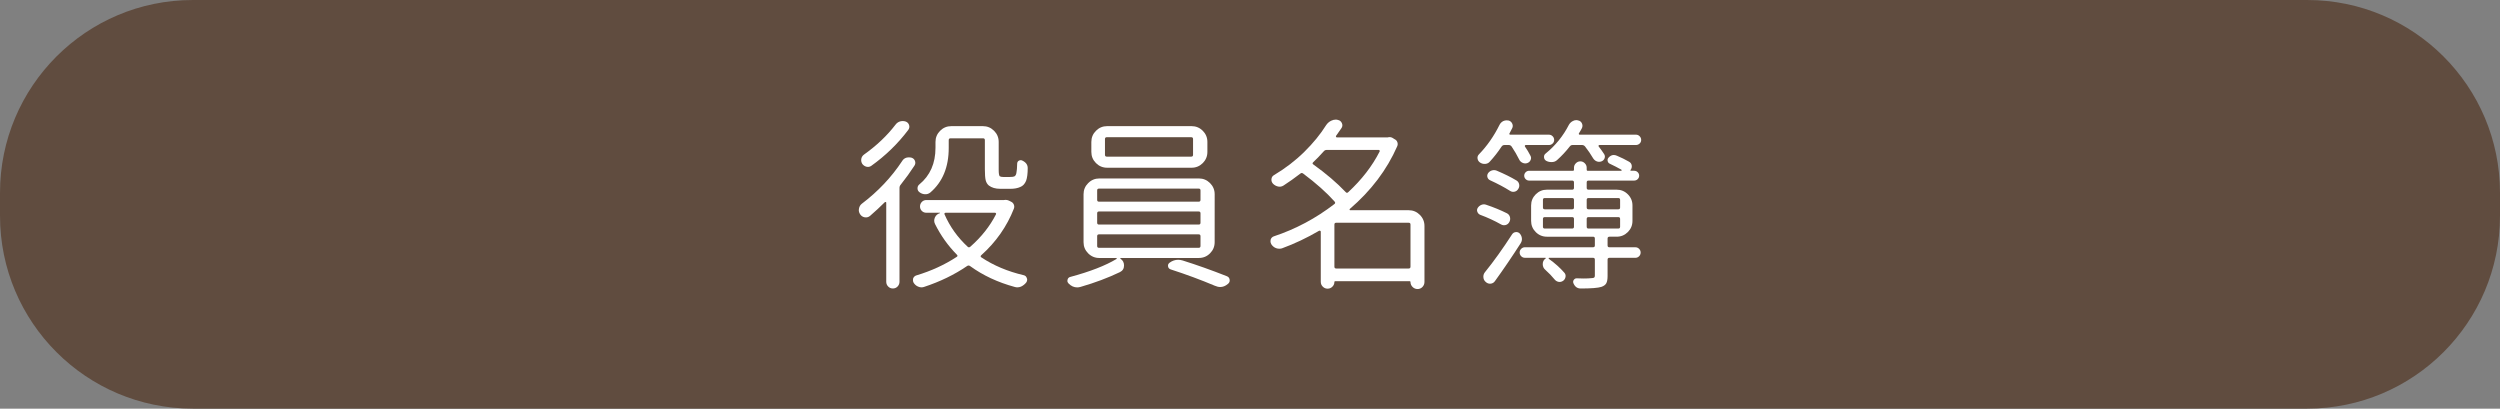
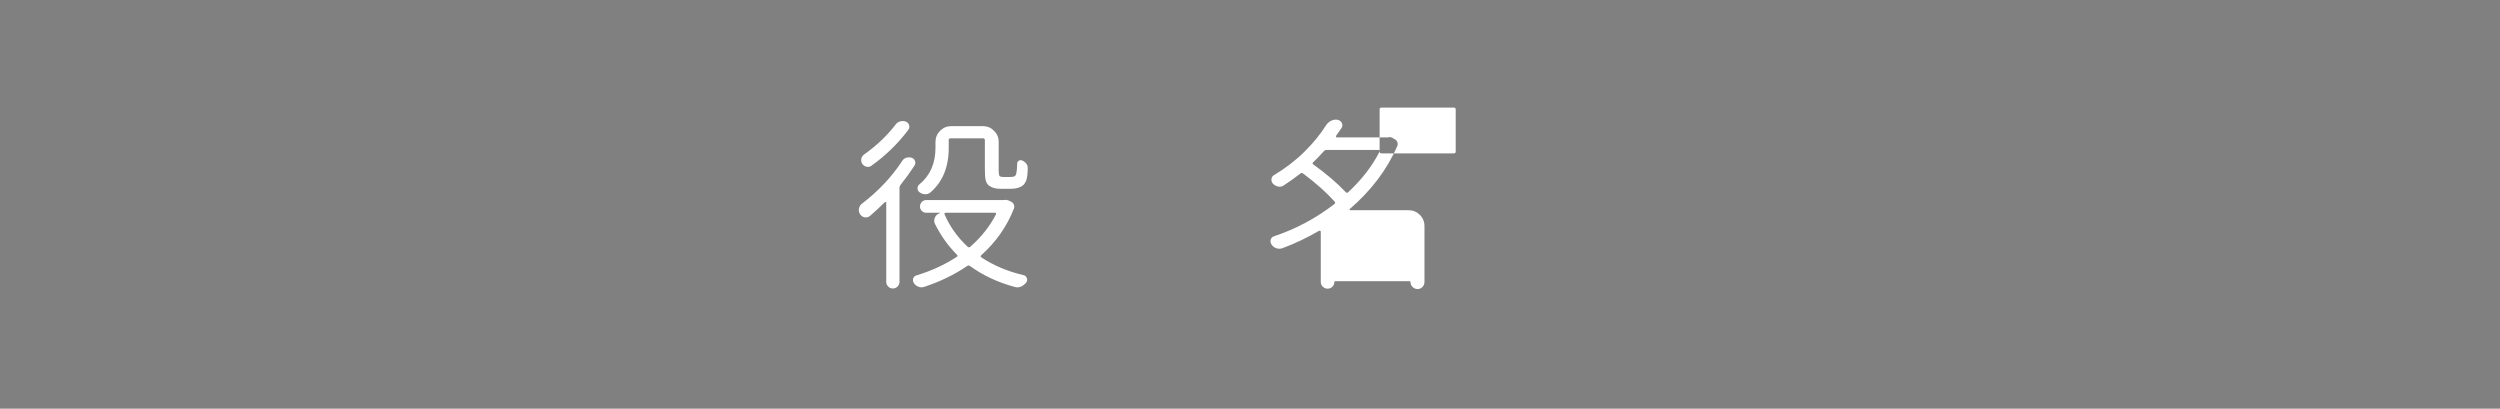
<svg xmlns="http://www.w3.org/2000/svg" version="1.1" id="レイヤー_1" x="0px" y="0px" width="363px" height="59.334px" viewBox="-1149.43 -81.148 363 59.334" enable-background="new -1149.43 -81.148 363 59.334" xml:space="preserve">
  <rect x="-1149.43" y="-81.148" width="363" height="59.334" fill="#808080" stroke="none" />
-   <path fill="#604C3F" d="M-786.43-49.814c0,15.464-12.536,28-28,28h-307c-15.464,0-28-12.536-28-28v-3.334c0-15.464,12.536-28,28-28  h307c15.464,0,28,12.536,28,28V-49.814z" />
  <g>
    <g>
      <path fill="#FFFFFF" d="M-1018.451-57.744c0.142-0.246,0.343-0.414,0.606-0.502c0.141-0.035,0.271-0.053,0.396-0.053    c0.142,0,0.272,0.018,0.396,0.053c0.246,0.088,0.407,0.252,0.487,0.488c0.078,0.238,0.049,0.461-0.093,0.672    c-0.58,0.896-1.239,1.812-1.978,2.742c-0.123,0.141-0.186,0.299-0.186,0.475v13.633c0,0.265-0.093,0.492-0.275,0.687    c-0.187,0.193-0.414,0.289-0.687,0.289s-0.502-0.096-0.686-0.289c-0.187-0.193-0.277-0.422-0.277-0.687v-11.495    c0-0.035-0.026-0.063-0.079-0.08c-0.053-0.018-0.097-0.009-0.132,0.026c-0.668,0.668-1.39,1.336-2.162,2.004    c-0.229,0.177-0.483,0.236-0.765,0.185c-0.282-0.053-0.502-0.201-0.659-0.447c-0.123-0.193-0.186-0.396-0.186-0.607    c0-0.069,0.009-0.141,0.026-0.211c0.053-0.299,0.193-0.535,0.422-0.711C-1021.94-53.349-1019.998-55.406-1018.451-57.744z     M-1019.426-63.017c0.176-0.246,0.403-0.414,0.686-0.502c0.142-0.035,0.272-0.054,0.396-0.054c0.141,0,0.29,0.027,0.448,0.08    c0.246,0.105,0.403,0.281,0.475,0.527s0.025,0.475-0.132,0.686c-1.513,2.004-3.306,3.744-5.379,5.222    c-0.211,0.141-0.439,0.18-0.687,0.118c-0.246-0.063-0.447-0.198-0.605-0.409c-0.142-0.229-0.189-0.47-0.146-0.726    c0.043-0.254,0.171-0.461,0.382-0.619C-1022.142-60.011-1020.622-61.453-1019.426-63.017z M-1003.659-52.102    c0.088-0.018,0.167-0.026,0.237-0.026c0.158,0,0.315,0.035,0.476,0.104l0.315,0.158c0.193,0.088,0.329,0.229,0.409,0.422    c0.078,0.193,0.083,0.387,0.013,0.58c-1.021,2.603-2.603,4.861-4.746,6.777c-0.123,0.123-0.114,0.229,0.026,0.315    c1.774,1.179,3.822,2.039,6.144,2.584c0.229,0.054,0.378,0.193,0.448,0.423c0.035,0.069,0.053,0.147,0.053,0.235    c0,0.142-0.044,0.273-0.132,0.396c-0.211,0.264-0.466,0.465-0.765,0.604c-0.177,0.07-0.353,0.105-0.527,0.105    c-0.123,0-0.246-0.019-0.369-0.054c-2.461-0.668-4.623-1.678-6.486-3.03c-0.141-0.105-0.281-0.115-0.422-0.027    c-1.846,1.266-3.946,2.285-6.302,3.059c-0.123,0.035-0.237,0.054-0.343,0.054c-0.158,0-0.316-0.035-0.476-0.105    c-0.264-0.104-0.483-0.289-0.659-0.553c-0.07-0.123-0.104-0.256-0.104-0.396c0-0.069,0.009-0.147,0.025-0.235    c0.088-0.229,0.246-0.379,0.476-0.449c2.162-0.65,4.113-1.547,5.854-2.689c0.142-0.088,0.149-0.192,0.026-0.315    c-1.283-1.301-2.338-2.777-3.164-4.431c-0.088-0.176-0.132-0.342-0.132-0.5c0-0.157,0.034-0.315,0.104-0.475    c0.142-0.316,0.387-0.527,0.738-0.633v-0.053h-1.979c-0.264,0-0.482-0.088-0.659-0.265c-0.176-0.176-0.264-0.391-0.264-0.646    c0-0.254,0.088-0.476,0.264-0.658c0.177-0.186,0.396-0.277,0.659-0.277h11.181C-1003.703-52.102-1003.676-52.102-1003.659-52.102z     M-1011.411-61.066c-0.176,0-0.264,0.089-0.264,0.265v1.133c0,2.795-0.896,4.957-2.689,6.486    c-0.229,0.176-0.488,0.256-0.777,0.237c-0.291-0.018-0.55-0.114-0.777-0.291c-0.193-0.141-0.29-0.327-0.29-0.565    c0-0.236,0.088-0.426,0.264-0.566c1.563-1.283,2.347-3.059,2.347-5.326v-0.844c0-0.633,0.225-1.174,0.674-1.621    c0.446-0.449,0.987-0.674,1.621-0.674h4.588c0.633,0,1.174,0.225,1.621,0.674c0.448,0.447,0.673,0.988,0.673,1.621v4.033    c0,0.545,0.053,0.86,0.157,0.949c0.105,0.069,0.272,0.104,0.502,0.104h0.948c0.3,0,0.52-0.025,0.659-0.078    c0.176-0.088,0.281-0.281,0.316-0.58c0.053-0.229,0.088-0.668,0.104-1.317c0.019-0.193,0.108-0.33,0.276-0.408    c0.166-0.08,0.33-0.076,0.487,0.012c0.511,0.246,0.765,0.607,0.765,1.082c0,0.791-0.078,1.406-0.236,1.846    c-0.193,0.457-0.476,0.756-0.844,0.896c-0.388,0.176-0.854,0.264-1.397,0.264h-1.529c-0.668,0-1.213-0.158-1.635-0.475    c-0.229-0.193-0.382-0.449-0.462-0.766c-0.078-0.316-0.118-0.853-0.118-1.607v-4.219c0-0.177-0.088-0.265-0.264-0.265H-1011.411    L-1011.411-61.066z M-1004.819-50.02c0.035-0.053,0.035-0.104,0-0.157c-0.035-0.054-0.079-0.078-0.132-0.078h-7.172    c-0.07,0-0.123,0.024-0.158,0.078c-0.035,0.053-0.035,0.104,0,0.157c0.772,1.775,1.89,3.341,3.349,4.693    c0.123,0.123,0.256,0.123,0.396,0C-1006.937-46.732-1005.698-48.296-1004.819-50.02z" />
-       <path fill="#FFFFFF" d="M-973.062-45.984c0,0.634-0.226,1.175-0.673,1.621c-0.448,0.449-0.989,0.672-1.622,0.672h-11.338    c-0.035,0-0.058,0.015-0.064,0.041c-0.01,0.025-0.005,0.048,0.013,0.064c0.353,0.229,0.527,0.555,0.527,0.977    c0,0.457-0.202,0.781-0.606,0.976c-1.723,0.826-3.621,1.539-5.695,2.137c-0.176,0.053-0.343,0.078-0.5,0.078    c-0.457,0-0.871-0.184-1.239-0.553c-0.123-0.123-0.186-0.256-0.186-0.396c0-0.053,0.009-0.113,0.026-0.184    c0.053-0.211,0.193-0.344,0.422-0.396c2.865-0.772,5.098-1.643,6.697-2.608c0.018-0.019,0.021-0.046,0.014-0.08    c-0.01-0.035-0.031-0.054-0.066-0.054h-2.451c-0.633,0-1.174-0.223-1.622-0.672c-0.447-0.446-0.673-0.987-0.673-1.621v-6.961    c0-0.633,0.226-1.174,0.673-1.621c0.448-0.448,0.989-0.674,1.622-0.674h14.449c0.633,0,1.173,0.226,1.621,0.674    c0.447,0.447,0.673,0.988,0.673,1.621L-973.062-45.984L-973.062-45.984z M-976.411-62.833c0.633,0,1.173,0.225,1.622,0.674    c0.447,0.447,0.672,0.988,0.672,1.621v1.449c0,0.633-0.225,1.174-0.672,1.623c-0.449,0.446-0.989,0.672-1.622,0.672h-12.261    c-0.634,0-1.175-0.226-1.621-0.672c-0.449-0.449-0.673-0.99-0.673-1.623v-1.449c0-0.633,0.224-1.174,0.673-1.621    c0.446-0.449,0.987-0.674,1.621-0.674H-976.411z M-989.858-53.763c-0.176,0-0.264,0.088-0.264,0.264v1.371    c0,0.176,0.088,0.264,0.264,0.264h14.477c0.176,0,0.264-0.088,0.264-0.264V-53.5c0-0.176-0.088-0.264-0.264-0.264H-989.858z     M-989.858-50.441c-0.176,0-0.264,0.089-0.264,0.265v1.371c0,0.176,0.088,0.264,0.264,0.264h14.477    c0.176,0,0.264-0.088,0.264-0.264v-1.371c0-0.176-0.088-0.265-0.264-0.265H-989.858z M-989.858-47.119    c-0.176,0-0.264,0.088-0.264,0.265v1.424c0,0.176,0.088,0.264,0.264,0.264h14.477c0.176,0,0.264-0.088,0.264-0.264v-1.424    c0-0.177-0.088-0.265-0.264-0.265H-989.858z M-976.463-58.404c0.176,0,0.264-0.088,0.264-0.264v-2.293    c0-0.176-0.088-0.265-0.264-0.265h-12.261c-0.177,0-0.265,0.089-0.265,0.265v2.293c0,0.176,0.088,0.264,0.265,0.264H-976.463z     M-979.443-42.029c-0.264-0.088-0.396-0.272-0.396-0.555c0-0.158,0.079-0.299,0.236-0.422c0.388-0.281,0.801-0.422,1.239-0.422    c0.211,0,0.431,0.034,0.659,0.104c2.021,0.633,4.148,1.389,6.381,2.268c0.299,0.105,0.448,0.316,0.448,0.634    c0,0.192-0.088,0.36-0.264,0.502c-0.353,0.299-0.722,0.446-1.107,0.446c-0.246,0-0.51-0.061-0.791-0.184    C-975.075-40.517-977.21-41.308-979.443-42.029z" />
-       <path fill="#FFFFFF" d="M-944.892-50.625c0.634,0,1.175,0.225,1.621,0.672c0.449,0.449,0.674,0.988,0.674,1.621v8.121    c0,0.281-0.098,0.522-0.29,0.727c-0.193,0.201-0.431,0.304-0.712,0.304s-0.523-0.103-0.727-0.304    c-0.201-0.202-0.303-0.444-0.303-0.727c0-0.07-0.035-0.105-0.105-0.105h-10.836c-0.07,0-0.105,0.035-0.105,0.105    c0,0.264-0.097,0.492-0.29,0.686c-0.193,0.194-0.422,0.291-0.687,0.291h-0.025c-0.264,0-0.492-0.098-0.686-0.291    c-0.194-0.192-0.291-0.43-0.291-0.711v-7.276c0-0.054-0.025-0.093-0.078-0.119c-0.054-0.025-0.105-0.031-0.158-0.015    c-1.775,1.037-3.577,1.892-5.405,2.56c-0.123,0.035-0.255,0.053-0.396,0.053c-0.142,0-0.291-0.027-0.448-0.08    c-0.281-0.104-0.511-0.289-0.687-0.553c-0.088-0.141-0.132-0.291-0.132-0.449c0-0.07,0.009-0.147,0.026-0.236    c0.069-0.229,0.22-0.387,0.447-0.475c3.182-1.055,6.117-2.619,8.807-4.693c0.142-0.104,0.149-0.229,0.026-0.368    c-1.16-1.302-2.681-2.654-4.562-4.062c-0.142-0.104-0.272-0.104-0.396,0c-0.844,0.65-1.661,1.23-2.452,1.74    c-0.246,0.158-0.51,0.207-0.791,0.145c-0.28-0.061-0.526-0.196-0.737-0.407c-0.177-0.193-0.252-0.418-0.225-0.673    c0.025-0.256,0.145-0.444,0.355-0.567c1.651-0.984,3.125-2.113,4.416-3.387c1.293-1.275,2.352-2.572,3.178-3.892    c0.193-0.281,0.438-0.492,0.738-0.633c0.211-0.105,0.431-0.158,0.658-0.158c0.105,0,0.211,0.019,0.316,0.053    c0.264,0.054,0.451,0.207,0.566,0.464c0.113,0.254,0.092,0.495-0.065,0.725c-0.265,0.387-0.527,0.764-0.791,1.133    c-0.019,0.054-0.015,0.103,0.014,0.146c0.024,0.043,0.065,0.063,0.118,0.063h7.304c0.019,0,0.044,0,0.079,0    c0.229-0.069,0.448-0.053,0.659,0.053l0.343,0.212c0.193,0.088,0.325,0.233,0.396,0.436c0.069,0.203,0.062,0.4-0.026,0.594    c-1.494,3.41-3.788,6.441-6.882,9.097c-0.035,0.035-0.044,0.076-0.026,0.119c0.019,0.045,0.044,0.065,0.079,0.065h8.492V-50.625z     M-949.11-59.142c0.035-0.054,0.035-0.105,0-0.158s-0.079-0.078-0.132-0.078h-7.541c-0.176,0-0.315,0.062-0.422,0.184    c-0.58,0.65-1.1,1.188-1.556,1.609c-0.123,0.123-0.114,0.229,0.025,0.316c1.863,1.336,3.428,2.672,4.693,4.008    c0.123,0.141,0.246,0.147,0.369,0.024C-951.703-55.063-950.183-57.033-949.11-59.142z M-955.675-42.425    c0,0.176,0.088,0.264,0.264,0.264h10.521c0.176,0,0.264-0.088,0.264-0.264v-6.117c0-0.176-0.088-0.264-0.264-0.264h-10.521    c-0.176,0-0.264,0.088-0.264,0.264V-42.425z" />
-       <path fill="#FFFFFF" d="M-930.617-50.177c0.229,0.123,0.373,0.309,0.436,0.555c0.062,0.246,0.03,0.482-0.093,0.711    c-0.123,0.229-0.303,0.375-0.541,0.437c-0.235,0.063-0.461,0.031-0.672-0.092c-0.932-0.527-1.941-0.994-3.031-1.398    c-0.193-0.088-0.325-0.229-0.396-0.422c-0.035-0.088-0.053-0.166-0.053-0.236c0-0.123,0.035-0.238,0.104-0.344    c0.142-0.211,0.325-0.359,0.554-0.447c0.229-0.088,0.457-0.088,0.687,0C-932.533-51.046-931.531-50.634-930.617-50.177z     M-929.931-59.854c-0.105-0.157-0.246-0.237-0.422-0.237h-0.634c-0.176,0-0.315,0.08-0.422,0.237    c-0.51,0.773-1.072,1.494-1.688,2.162c-0.176,0.211-0.403,0.324-0.686,0.343c-0.282,0.018-0.536-0.054-0.765-0.212    c-0.193-0.141-0.309-0.327-0.343-0.565c-0.035-0.236,0.034-0.443,0.211-0.619c1.178-1.213,2.17-2.637,2.979-4.271    c0.123-0.246,0.309-0.433,0.554-0.556c0.158-0.069,0.316-0.104,0.476-0.104c0.088,0,0.185,0.01,0.29,0.026    c0.246,0.07,0.422,0.22,0.526,0.447c0.105,0.228,0.105,0.449,0,0.66c-0.141,0.264-0.271,0.518-0.396,0.764    c-0.035,0.035-0.04,0.076-0.013,0.119c0.024,0.045,0.064,0.066,0.117,0.066h5.616c0.211,0,0.392,0.073,0.541,0.225    c0.148,0.148,0.225,0.328,0.225,0.539s-0.075,0.387-0.225,0.527s-0.33,0.211-0.541,0.211h-3.349c-0.07,0-0.114,0.026-0.133,0.08    c-0.018,0.053-0.018,0.096,0,0.131c0.316,0.457,0.58,0.896,0.791,1.317c0.123,0.211,0.137,0.429,0.039,0.646    c-0.097,0.221-0.259,0.369-0.486,0.449c-0.229,0.078-0.457,0.063-0.687-0.041c-0.229-0.105-0.396-0.271-0.501-0.5    C-929.149-58.604-929.509-59.22-929.931-59.854z M-929.878-47.119c0.123-0.192,0.299-0.303,0.527-0.328    c0.229-0.026,0.422,0.039,0.58,0.197c0.176,0.193,0.281,0.418,0.315,0.672c0.035,0.256-0.018,0.496-0.157,0.726    c-1.213,1.897-2.461,3.735-3.744,5.512c-0.158,0.229-0.369,0.354-0.633,0.383c-0.265,0.025-0.502-0.059-0.713-0.252    c-0.229-0.193-0.343-0.447-0.343-0.764c0-0.246,0.079-0.468,0.237-0.66C-932.541-43.199-931.231-45.027-929.878-47.119z     M-929.246-54.949c0.211,0.123,0.343,0.308,0.396,0.554c0.054,0.245,0.01,0.475-0.132,0.686c-0.123,0.211-0.304,0.344-0.54,0.396    c-0.238,0.053-0.462,0.008-0.673-0.134c-0.772-0.491-1.731-1.002-2.874-1.528c-0.193-0.089-0.321-0.232-0.383-0.435    c-0.063-0.203-0.03-0.399,0.093-0.594c0.142-0.193,0.325-0.326,0.554-0.396c0.229-0.069,0.457-0.061,0.687,0.027    C-930.995-55.897-930.037-55.423-929.246-54.949z M-915.746-46.775c-0.176,0-0.264,0.089-0.264,0.265v1.002    c0,0.176,0.088,0.264,0.264,0.264h3.771c0.211,0,0.392,0.074,0.541,0.225c0.148,0.148,0.225,0.328,0.225,0.539    s-0.075,0.394-0.225,0.541c-0.149,0.15-0.33,0.226-0.541,0.226h-3.771c-0.176,0-0.264,0.088-0.264,0.264v2.373    c0,0.476-0.063,0.826-0.186,1.056c-0.123,0.229-0.36,0.403-0.712,0.526c-0.492,0.158-1.494,0.236-3.006,0.236    c-0.492,0-0.844-0.254-1.055-0.765c-0.07-0.176-0.053-0.34,0.053-0.487c0.105-0.15,0.246-0.226,0.422-0.226    c0.369,0.019,0.694,0.027,0.977,0.027c0.51,0,0.896-0.018,1.16-0.053c0.192,0,0.324-0.027,0.396-0.08s0.104-0.148,0.104-0.289    v-2.32c0-0.176-0.088-0.264-0.264-0.264h-6.354c-0.053,0-0.084,0.018-0.092,0.053c-0.011,0.035,0.004,0.07,0.039,0.105    c0.86,0.614,1.607,1.282,2.24,2.004c0.158,0.176,0.215,0.383,0.171,0.619c-0.044,0.237-0.162,0.426-0.354,0.565    c-0.211,0.142-0.432,0.189-0.659,0.146c-0.229-0.045-0.422-0.164-0.58-0.357c-0.369-0.457-0.817-0.922-1.345-1.396    c-0.246-0.211-0.369-0.484-0.369-0.818c0-0.369,0.148-0.65,0.448-0.844c-0.019-0.053-0.035-0.078-0.054-0.078h-2.979    c-0.211,0-0.393-0.074-0.541-0.225c-0.148-0.148-0.225-0.33-0.225-0.541c0-0.212,0.074-0.392,0.225-0.539    c0.148-0.15,0.33-0.226,0.541-0.226h9.888c0.177,0,0.265-0.088,0.265-0.264v-1.002c0-0.176-0.088-0.265-0.265-0.265h-6.696    c-0.634,0-1.174-0.225-1.623-0.672c-0.446-0.448-0.672-0.989-0.672-1.623v-2.239c0-0.634,0.226-1.175,0.672-1.621    c0.449-0.449,0.989-0.674,1.623-0.674h3.664c0.177,0,0.265-0.089,0.265-0.265v-0.791c0-0.176-0.088-0.264-0.265-0.264h-6.248    c-0.193,0-0.36-0.07-0.502-0.211c-0.141-0.142-0.211-0.308-0.211-0.5c0-0.193,0.07-0.361,0.211-0.502    c0.142-0.142,0.309-0.211,0.502-0.211h6.381c0.088,0,0.132-0.054,0.132-0.158v-0.289c0-0.246,0.092-0.461,0.277-0.646    c0.184-0.184,0.398-0.276,0.646-0.276s0.462,0.094,0.646,0.276c0.186,0.187,0.277,0.4,0.277,0.646v0.289    c0,0.104,0.043,0.158,0.132,0.158h4.852c0.054,0,0.083-0.019,0.093-0.054c0.009-0.034-0.004-0.069-0.039-0.104    c-0.527-0.299-1.091-0.588-1.688-0.869c-0.158-0.07-0.26-0.197-0.304-0.383c-0.044-0.185-0.004-0.349,0.119-0.488    c0.229-0.264,0.482-0.395,0.765-0.395c0.141,0,0.29,0.034,0.448,0.104c0.633,0.264,1.222,0.553,1.767,0.869    c0.229,0.123,0.36,0.309,0.396,0.555c0.036,0.246-0.025,0.465-0.185,0.658c-0.019,0.018-0.009,0.053,0.026,0.104h0.5    c0.211,0,0.388,0.07,0.527,0.212c0.141,0.141,0.211,0.309,0.211,0.502c0,0.192-0.07,0.358-0.211,0.5    c-0.141,0.141-0.315,0.211-0.527,0.211h-6.617c-0.176,0-0.264,0.088-0.264,0.264v0.791c0,0.176,0.088,0.265,0.264,0.265h4.087    c0.633,0,1.173,0.225,1.622,0.674c0.447,0.446,0.672,0.987,0.672,1.621v2.239c0,0.634-0.225,1.174-0.672,1.623    c-0.449,0.447-0.989,0.672-1.622,0.672h-1.057V-46.775z M-925.132-52.392c-0.176,0-0.264,0.088-0.264,0.264v1.107    c0,0.176,0.088,0.264,0.264,0.264h3.98c0.176,0,0.264-0.088,0.264-0.264v-1.107c0-0.176-0.088-0.264-0.264-0.264H-925.132z     M-925.132-49.623c-0.176,0-0.264,0.088-0.264,0.264v1.134c0,0.176,0.088,0.264,0.264,0.264h3.98c0.176,0,0.264-0.088,0.264-0.264    v-1.134c0-0.176-0.088-0.264-0.264-0.264H-925.132z M-920.175-61.779c-0.019,0.035-0.019,0.076,0,0.119    c0.018,0.045,0.053,0.066,0.104,0.066h8.175c0.211,0,0.391,0.073,0.539,0.225c0.149,0.148,0.226,0.328,0.226,0.539    s-0.075,0.387-0.226,0.527c-0.149,0.14-0.328,0.211-0.539,0.211h-5.301c-0.053,0-0.092,0.026-0.119,0.08    c-0.024,0.053-0.021,0.096,0.015,0.131c0.299,0.387,0.563,0.756,0.791,1.106c0.123,0.193,0.145,0.396,0.065,0.607    c-0.08,0.211-0.225,0.359-0.436,0.447c-0.229,0.088-0.453,0.094-0.672,0.014c-0.222-0.078-0.4-0.225-0.541-0.436    c-0.353-0.599-0.748-1.179-1.188-1.74c-0.123-0.141-0.271-0.211-0.448-0.211h-1.345c-0.176,0-0.316,0.069-0.422,0.211    c-0.563,0.721-1.178,1.381-1.846,1.979c-0.211,0.193-0.467,0.289-0.766,0.289c-0.035,0-0.062,0-0.079,0    c-0.264,0-0.51-0.061-0.737-0.184c-0.211-0.123-0.316-0.316-0.316-0.58c0-0.193,0.079-0.352,0.237-0.475    c1.424-1.16,2.549-2.549,3.375-4.166c0.141-0.246,0.334-0.433,0.58-0.556c0.157-0.088,0.325-0.131,0.501-0.131    c0.088,0,0.185,0.019,0.29,0.053c0.246,0.054,0.422,0.193,0.526,0.423c0.105,0.229,0.105,0.457,0,0.686    C-919.868-62.279-920.017-62.025-920.175-61.779z M-914.19-52.128c0-0.176-0.088-0.265-0.264-0.265h-4.324    c-0.176,0-0.264,0.089-0.264,0.265v1.106c0,0.177,0.088,0.265,0.264,0.265h4.324c0.176,0,0.264-0.088,0.264-0.265V-52.128z     M-914.454-47.962c0.176,0,0.264-0.088,0.264-0.265v-1.133c0-0.176-0.088-0.264-0.264-0.264h-4.324    c-0.176,0-0.264,0.088-0.264,0.264v1.133c0,0.177,0.088,0.265,0.264,0.265H-914.454z" />
+       <path fill="#FFFFFF" d="M-944.892-50.625c0.634,0,1.175,0.225,1.621,0.672c0.449,0.449,0.674,0.988,0.674,1.621v8.121    c0,0.281-0.098,0.522-0.29,0.727c-0.193,0.201-0.431,0.304-0.712,0.304s-0.523-0.103-0.727-0.304    c-0.201-0.202-0.303-0.444-0.303-0.727c0-0.07-0.035-0.105-0.105-0.105h-10.836c-0.07,0-0.105,0.035-0.105,0.105    c0,0.264-0.097,0.492-0.29,0.686c-0.193,0.194-0.422,0.291-0.687,0.291h-0.025c-0.264,0-0.492-0.098-0.686-0.291    c-0.194-0.192-0.291-0.43-0.291-0.711v-7.276c0-0.054-0.025-0.093-0.078-0.119c-0.054-0.025-0.105-0.031-0.158-0.015    c-1.775,1.037-3.577,1.892-5.405,2.56c-0.123,0.035-0.255,0.053-0.396,0.053c-0.142,0-0.291-0.027-0.448-0.08    c-0.281-0.104-0.511-0.289-0.687-0.553c-0.088-0.141-0.132-0.291-0.132-0.449c0-0.07,0.009-0.147,0.026-0.236    c0.069-0.229,0.22-0.387,0.447-0.475c3.182-1.055,6.117-2.619,8.807-4.693c0.142-0.104,0.149-0.229,0.026-0.368    c-1.16-1.302-2.681-2.654-4.562-4.062c-0.142-0.104-0.272-0.104-0.396,0c-0.844,0.65-1.661,1.23-2.452,1.74    c-0.246,0.158-0.51,0.207-0.791,0.145c-0.28-0.061-0.526-0.196-0.737-0.407c-0.177-0.193-0.252-0.418-0.225-0.673    c0.025-0.256,0.145-0.444,0.355-0.567c1.651-0.984,3.125-2.113,4.416-3.387c1.293-1.275,2.352-2.572,3.178-3.892    c0.193-0.281,0.438-0.492,0.738-0.633c0.211-0.105,0.431-0.158,0.658-0.158c0.105,0,0.211,0.019,0.316,0.053    c0.264,0.054,0.451,0.207,0.566,0.464c0.113,0.254,0.092,0.495-0.065,0.725c-0.265,0.387-0.527,0.764-0.791,1.133    c-0.019,0.054-0.015,0.103,0.014,0.146c0.024,0.043,0.065,0.063,0.118,0.063h7.304c0.019,0,0.044,0,0.079,0    c0.229-0.069,0.448-0.053,0.659,0.053l0.343,0.212c0.193,0.088,0.325,0.233,0.396,0.436c0.069,0.203,0.062,0.4-0.026,0.594    c-1.494,3.41-3.788,6.441-6.882,9.097c-0.035,0.035-0.044,0.076-0.026,0.119c0.019,0.045,0.044,0.065,0.079,0.065h8.492V-50.625z     M-949.11-59.142c0.035-0.054,0.035-0.105,0-0.158s-0.079-0.078-0.132-0.078h-7.541c-0.176,0-0.315,0.062-0.422,0.184    c-0.58,0.65-1.1,1.188-1.556,1.609c-0.123,0.123-0.114,0.229,0.025,0.316c1.863,1.336,3.428,2.672,4.693,4.008    c0.123,0.141,0.246,0.147,0.369,0.024C-951.703-55.063-950.183-57.033-949.11-59.142z c0,0.176,0.088,0.264,0.264,0.264h10.521c0.176,0,0.264-0.088,0.264-0.264v-6.117c0-0.176-0.088-0.264-0.264-0.264h-10.521    c-0.176,0-0.264,0.088-0.264,0.264V-42.425z" />
    </g>
  </g>
</svg>